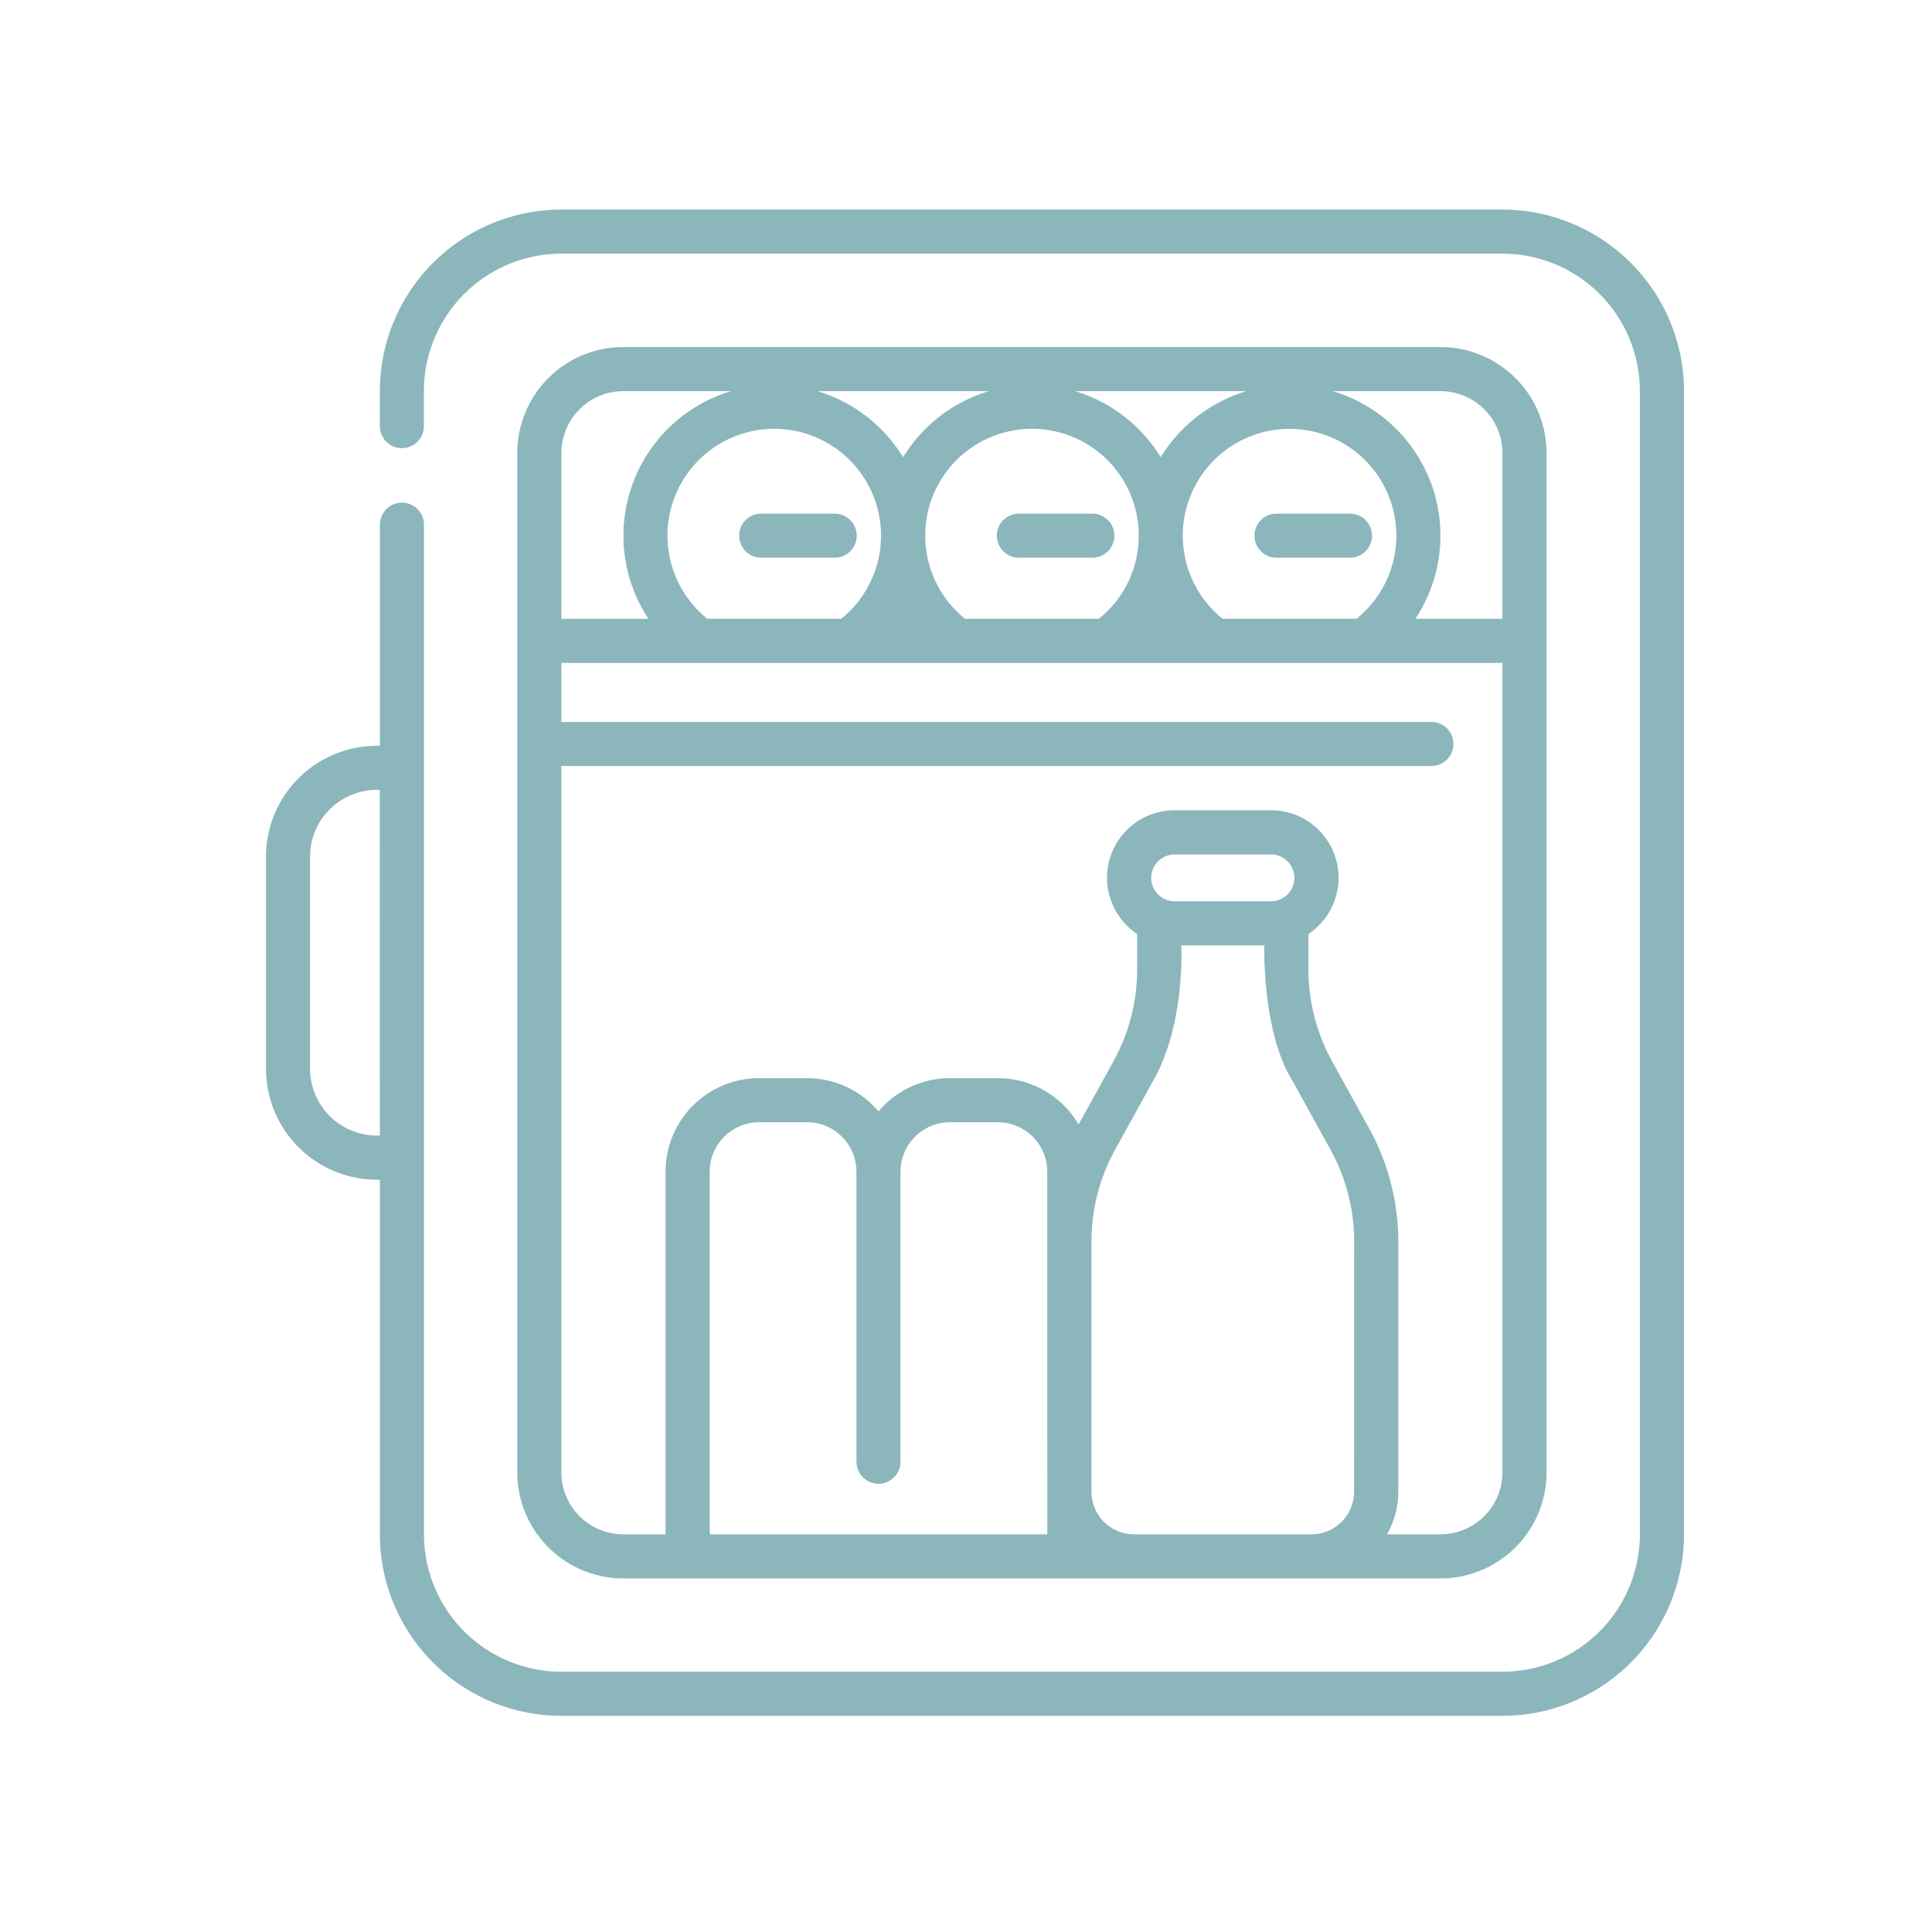
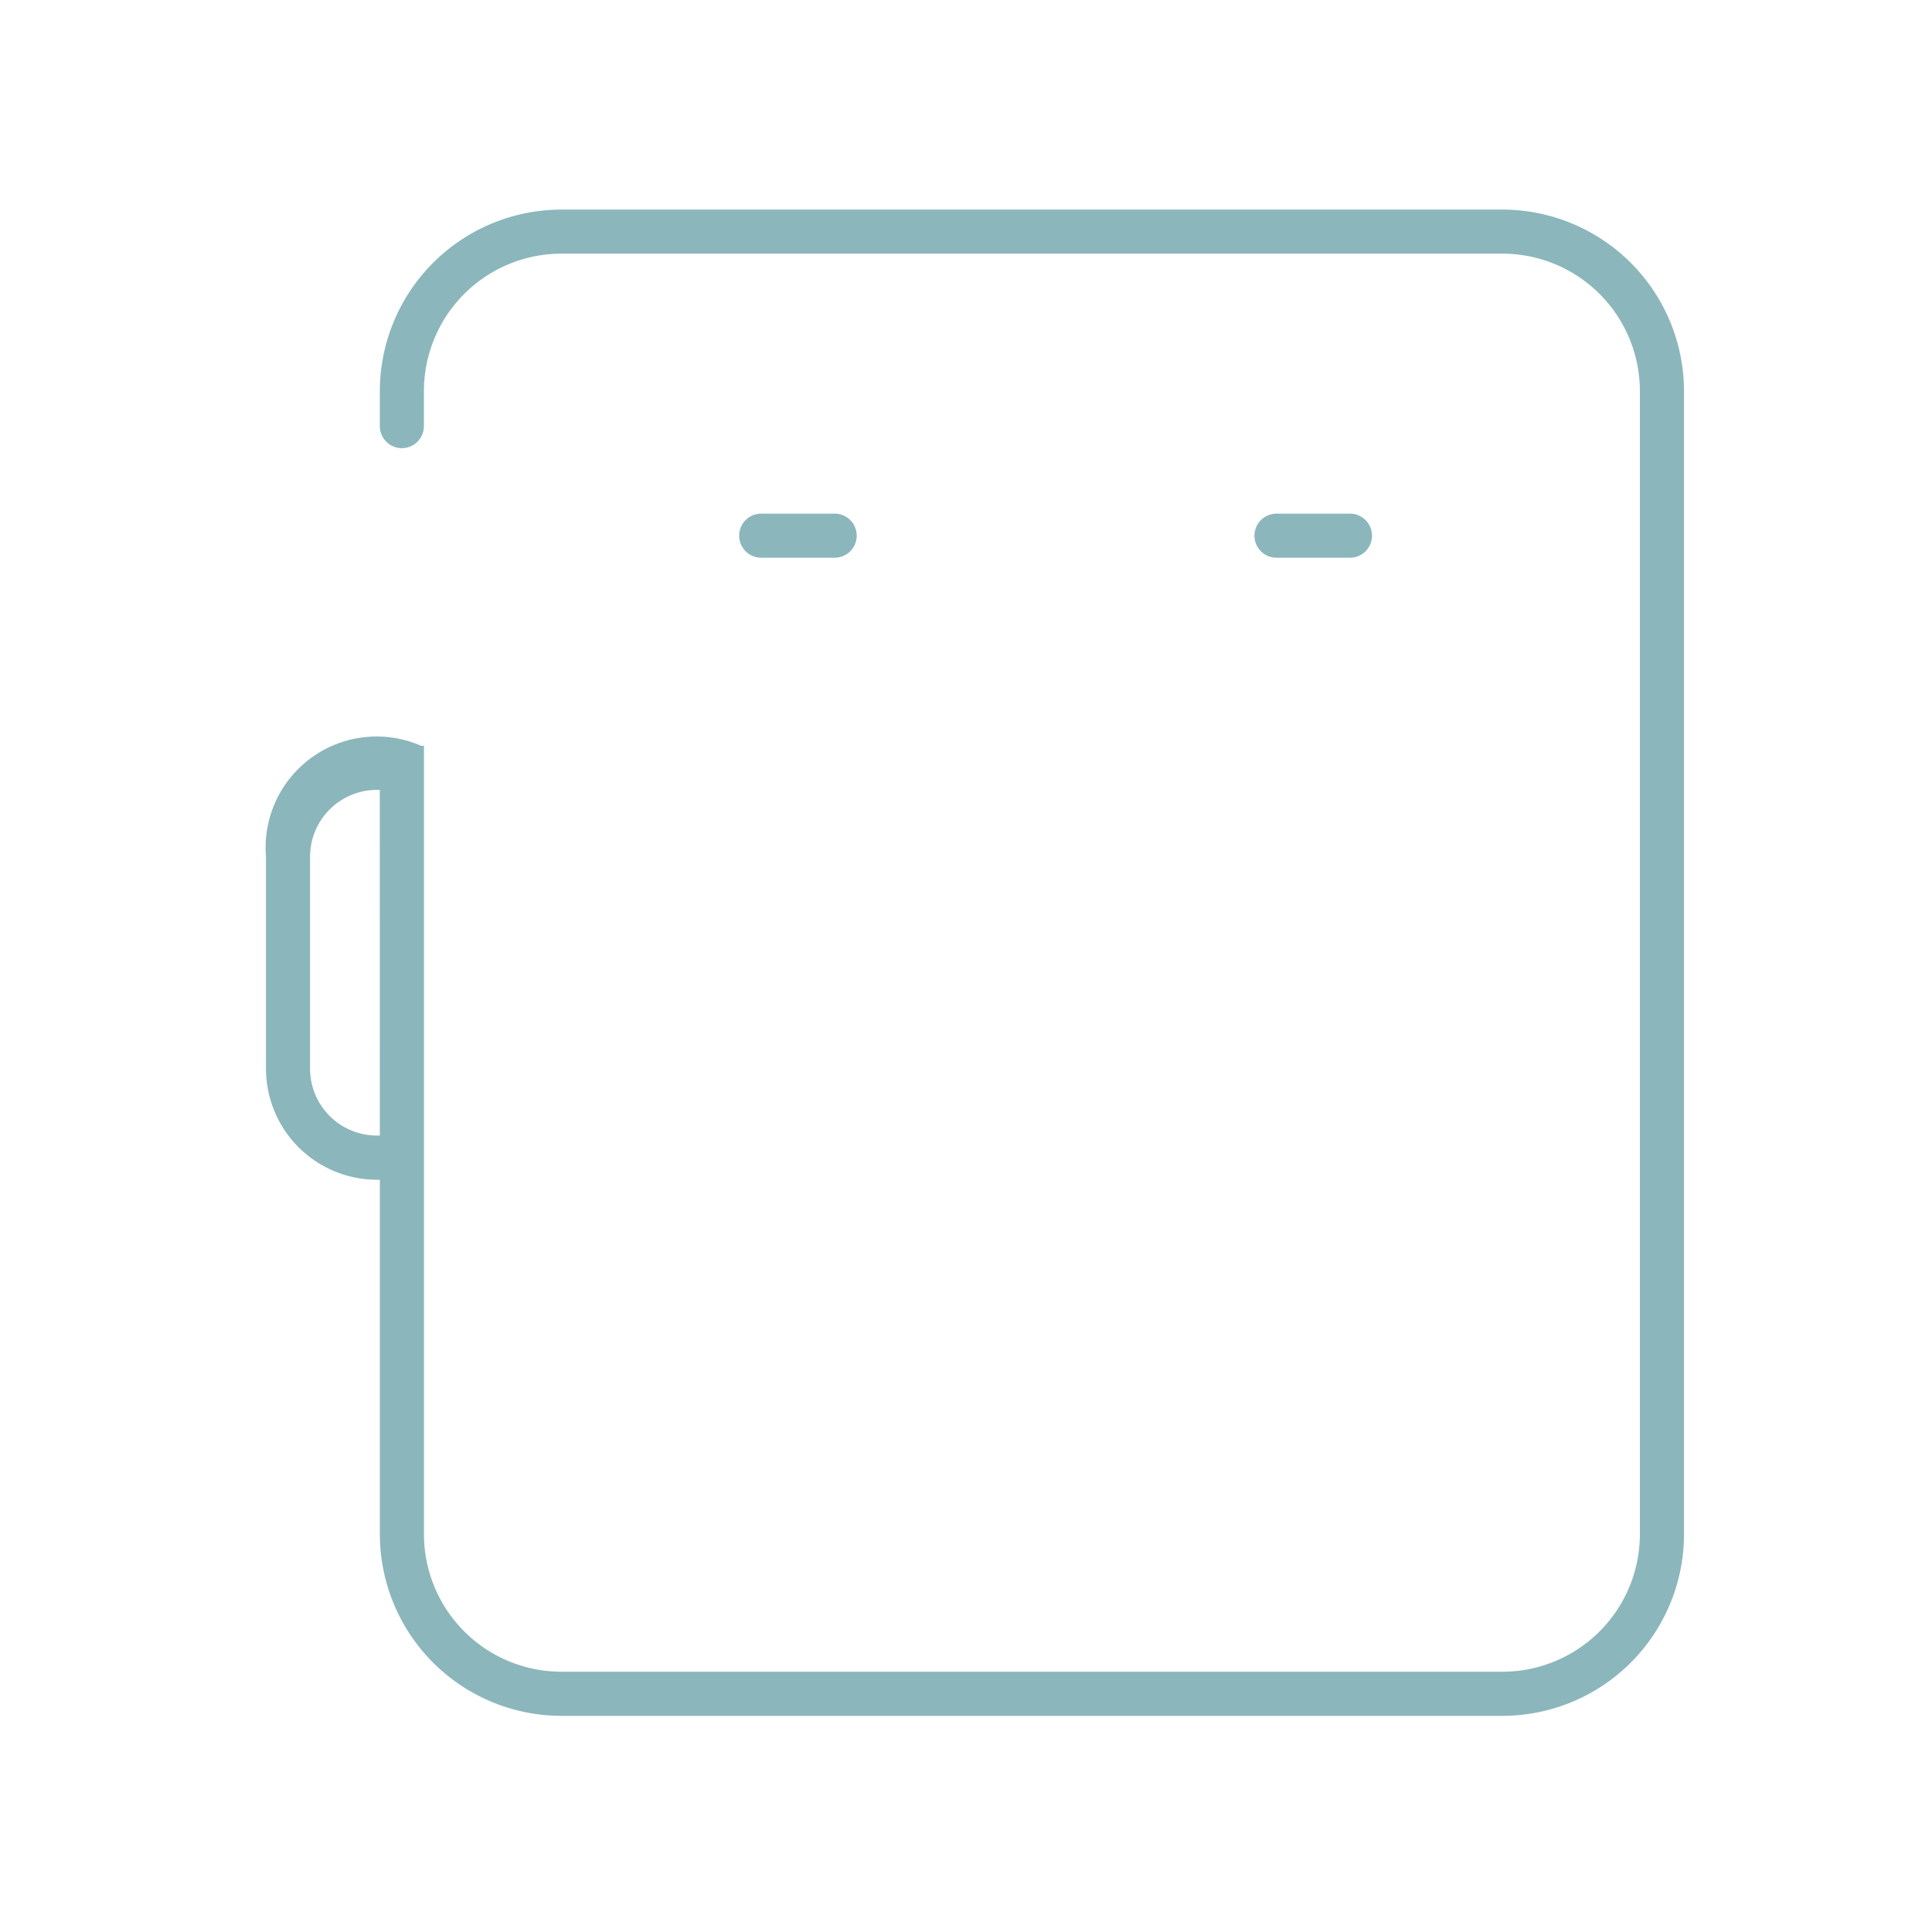
<svg xmlns="http://www.w3.org/2000/svg" width="114" height="114" viewBox="0 0 114 114">
  <defs>
    <clipPath id="clip-path">
      <rect id="Rectángulo_19" data-name="Rectángulo 19" width="114" height="114" transform="translate(-0.133 -0.436)" fill="none" stroke="#707070" stroke-width="1" />
    </clipPath>
  </defs>
  <g id="Enmascarar_grupo_4" data-name="Enmascarar grupo 4" transform="translate(0.133 0.436)" clip-path="url(#clip-path)">
    <g id="minibar" transform="translate(15.562 11.931)">
      <g id="Grupo_1527" data-name="Grupo 1527" transform="translate(0)">
        <g id="Grupo_1526" data-name="Grupo 1526">
-           <path id="Trazado_242" data-name="Trazado 242" d="M87.958,0H32.429A10.725,10.725,0,0,0,21.717,10.713v2.064a1.3,1.3,0,0,0,2.6,0V10.713A8.118,8.118,0,0,1,32.429,2.6H87.958a8.118,8.118,0,0,1,8.109,8.109V78.166a8.118,8.118,0,0,1-8.109,8.109H32.429a8.118,8.118,0,0,1-8.109-8.109V18.593a1.3,1.3,0,1,0-2.6,0V31.637h-.172A6.553,6.553,0,0,0,15,38.183V50.7a6.553,6.553,0,0,0,6.546,6.545h.172V78.166A10.725,10.725,0,0,0,32.429,88.879H87.958A10.725,10.725,0,0,0,98.671,78.166V10.713A10.725,10.725,0,0,0,87.958,0ZM21.717,54.638h-.172A3.946,3.946,0,0,1,17.6,50.7V38.183a3.946,3.946,0,0,1,3.942-3.942h.172Z" transform="translate(-14.999)" fill="#8bb6bc" />
+           <path id="Trazado_242" data-name="Trazado 242" d="M87.958,0H32.429A10.725,10.725,0,0,0,21.717,10.713v2.064a1.3,1.3,0,0,0,2.6,0V10.713A8.118,8.118,0,0,1,32.429,2.6H87.958a8.118,8.118,0,0,1,8.109,8.109V78.166a8.118,8.118,0,0,1-8.109,8.109H32.429a8.118,8.118,0,0,1-8.109-8.109V18.593V31.637h-.172A6.553,6.553,0,0,0,15,38.183V50.7a6.553,6.553,0,0,0,6.546,6.545h.172V78.166A10.725,10.725,0,0,0,32.429,88.879H87.958A10.725,10.725,0,0,0,98.671,78.166V10.713A10.725,10.725,0,0,0,87.958,0ZM21.717,54.638h-.172A3.946,3.946,0,0,1,17.6,50.7V38.183a3.946,3.946,0,0,1,3.942-3.942h.172Z" transform="translate(-14.999)" fill="#8bb6bc" />
        </g>
      </g>
      <g id="Grupo_1529" data-name="Grupo 1529" transform="translate(14.827 8.11)">
        <g id="Grupo_1528" data-name="Grupo 1528" transform="translate(0)">
-           <path id="Trazado_243" data-name="Trazado 243" d="M154.892,46.717H106.669a6.263,6.263,0,0,0-6.256,6.256v60.148a6.263,6.263,0,0,0,6.256,6.256h48.223a6.263,6.263,0,0,0,6.256-6.256V52.973A6.263,6.263,0,0,0,154.892,46.717ZM139.683,57.85a6.3,6.3,0,1,1,10.255,4.9H142.03A6.293,6.293,0,0,1,139.683,57.85Zm3.749-8.529a8.941,8.941,0,0,0-5.051,3.9,8.941,8.941,0,0,0-5.051-3.9h10.1ZM137.08,57.85a6.246,6.246,0,0,1-2.347,4.9h-7.9a6.3,6.3,0,1,1,10.251-4.9Zm-8.85-8.529a8.941,8.941,0,0,0-5.051,3.9,8.941,8.941,0,0,0-5.051-3.9h10.1Zm-6.353,8.529a6.315,6.315,0,0,1-2.344,4.9h-7.908a6.3,6.3,0,1,1,10.251-4.9Zm-15.208-8.529h6.359a8.9,8.9,0,0,0-4.878,13.431h-5.133V52.973h0A3.656,3.656,0,0,1,106.669,49.321Zm25.021,67.452H111.768v-21.4a2.916,2.916,0,0,1,2.913-2.913h2.833a2.917,2.917,0,0,1,2.913,2.913v17.117a1.3,1.3,0,1,0,2.6,0V95.374a2.916,2.916,0,0,1,2.913-2.913h2.833a2.916,2.916,0,0,1,2.913,2.913Zm18.1-2.512a2.514,2.514,0,0,1-2.512,2.512H136.806a2.514,2.514,0,0,1-2.512-2.512V99.491a11.221,11.221,0,0,1,1.394-5.41l2.188-3.963c1.981-3.384,1.719-8.094,1.719-8.094h4.9s-.161,5.146,1.718,8.094l2.188,3.963a11.222,11.222,0,0,1,1.394,5.41ZM137.821,78.039a1.383,1.383,0,0,1,1.381-1.381h5.683a1.381,1.381,0,0,1,0,2.763H139.2A1.383,1.383,0,0,1,137.821,78.039Zm20.723,35.082a3.656,3.656,0,0,1-3.652,3.652h-3.156a5.082,5.082,0,0,0,.662-2.512V99.491a13.834,13.834,0,0,0-1.718-6.668l-2.188-3.963a11.222,11.222,0,0,1-1.394-5.41v-2.1a3.984,3.984,0,0,0-2.211-7.3H139.2a3.984,3.984,0,0,0-2.211,7.3v2.1a11.222,11.222,0,0,1-1.394,5.41l-2.06,3.731a5.519,5.519,0,0,0-4.76-2.733h-2.833a5.506,5.506,0,0,0-4.215,1.963,5.506,5.506,0,0,0-4.215-1.963h-2.833a5.523,5.523,0,0,0-5.517,5.517v21.4h-2.495a3.656,3.656,0,0,1-3.652-3.652V71.438h51.337a1.3,1.3,0,1,0,0-2.6H103.017V65.356h55.527Zm0-50.369h-5.135a8.894,8.894,0,0,0-4.876-13.431h6.359a3.656,3.656,0,0,1,3.652,3.652Z" transform="translate(-100.413 -46.717)" fill="#8bb6bc" />
-         </g>
+           </g>
      </g>
      <g id="Grupo_1531" data-name="Grupo 1531" transform="translate(27.919 17.941)">
        <g id="Grupo_1530" data-name="Grupo 1530">
          <path id="Trazado_244" data-name="Trazado 244" d="M181.47,103.349h-4.335a1.3,1.3,0,1,0,0,2.6h4.335a1.3,1.3,0,1,0,0-2.6Z" transform="translate(-175.833 -103.349)" fill="#8bb6bc" />
        </g>
      </g>
      <g id="Grupo_1533" data-name="Grupo 1533" transform="translate(43.122 17.941)">
        <g id="Grupo_1532" data-name="Grupo 1532">
-           <path id="Trazado_245" data-name="Trazado 245" d="M269.044,103.349h-4.335a1.3,1.3,0,1,0,0,2.6h4.335a1.3,1.3,0,0,0,0-2.6Z" transform="translate(-263.407 -103.349)" fill="#8bb6bc" />
-         </g>
+           </g>
      </g>
      <g id="Grupo_1535" data-name="Grupo 1535" transform="translate(58.324 17.941)">
        <g id="Grupo_1534" data-name="Grupo 1534">
          <path id="Trazado_246" data-name="Trazado 246" d="M356.618,103.349h-4.335a1.3,1.3,0,0,0,0,2.6h4.335a1.3,1.3,0,1,0,0-2.6Z" transform="translate(-350.981 -103.349)" fill="#8bb6bc" />
        </g>
      </g>
    </g>
  </g>
</svg>